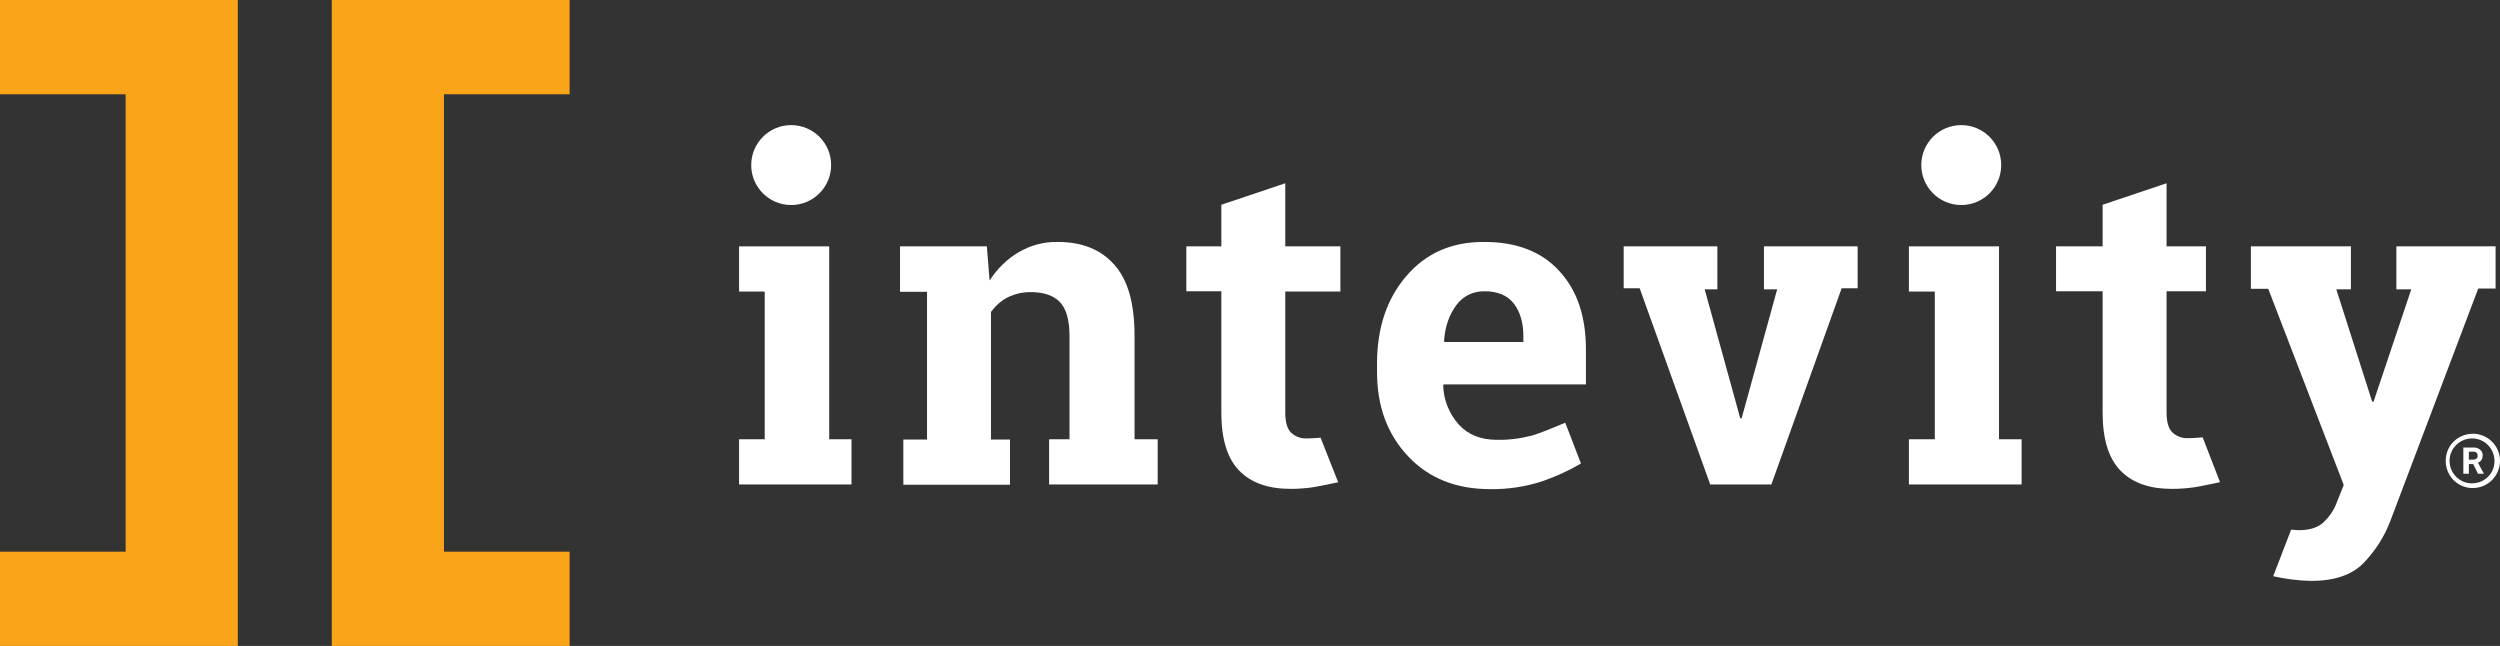
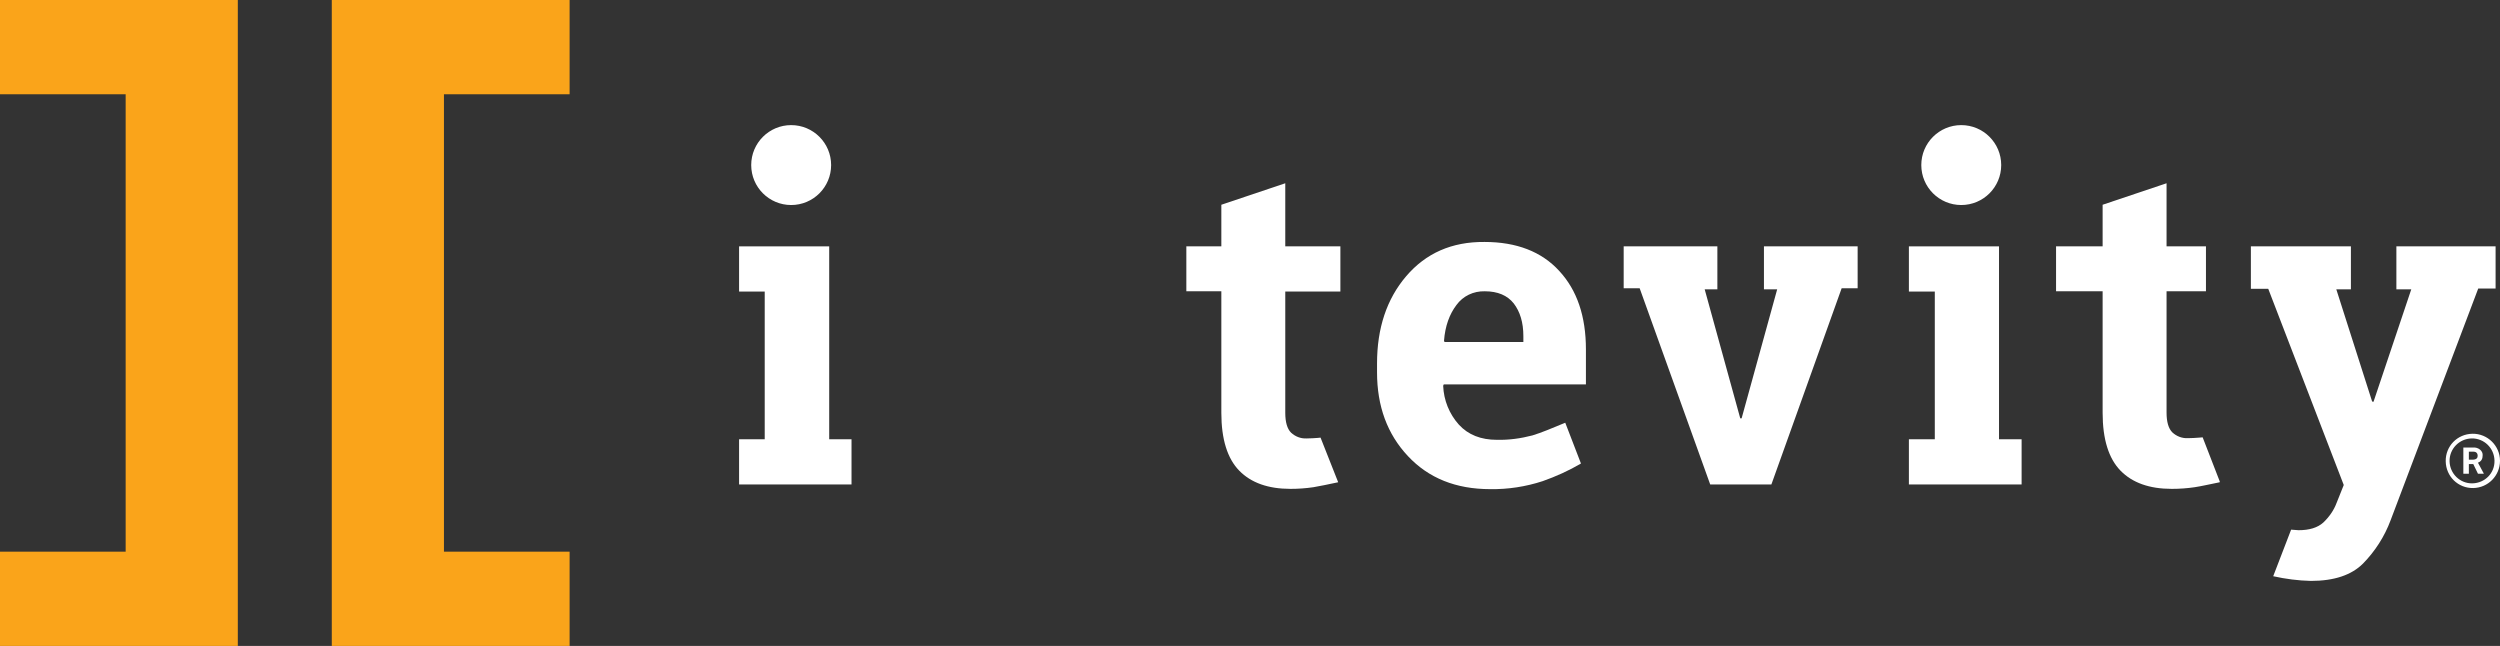
<svg xmlns="http://www.w3.org/2000/svg" version="1.1" x="0px" y="0px" viewBox="0 0 907.2 234.4" style="enable-background:new 0 0 907.2 234.4;" xml:space="preserve">
  <rect x="0" y="0" width="907.2" height="234.4" fill="#333333" stroke="none" />
  <style type="text/css">
	.st0{fill:#FAA41A;}
	.st1{fill:#FFFFFF;}
</style>
  <g id="Logo_Art">
    <g>
      <path class="st0" d="M0,200.2h45.6v-166H0V0h86.3v234.4H0V200.2z" />
      <path class="st0" d="M206.7,34.2h-45.6v166h45.6v34.2h-86.3V0h86.3V34.2z" />
      <path class="st1" d="M568,153.4c-5.1,2.1-8.6,3.6-11.9,4.6c-4.2,1.1-8.5,1.7-12.9,1.6c-5.8,0-10.4-1.8-13.8-5.5    c-3.5-3.9-5.5-8.9-5.7-14.1l0.2-0.5h51.6v-12.7c0-12-3.2-21.5-9.7-28.5c-6.4-7-15.5-10.5-27.1-10.5c-11.9-0.1-21.3,4.1-28.4,12.4    c-7.1,8.3-10.6,18.9-10.6,31.7v3.2c0,12.3,3.7,22.4,11.2,30.4c7.5,8,17.4,12,29.9,12c6.4,0.1,12.9-0.9,19-2.9    c4.8-1.7,9.5-3.8,13.9-6.4L568,153.4z M528.5,110.7c2.4-3.3,6.2-5.1,10.3-5c4.7,0,8.2,1.5,10.5,4.4c2.3,3,3.5,6.9,3.5,11.9v2.1    h-28.6l-0.2-0.4C524.4,118.3,526,114,528.5,110.7z" />
      <circle class="st1" cx="711.7" cy="59.9" r="14.5" />
      <polygon class="st1" points="674.1,89.4 640.1,89.4 640.1,105 644.9,105 632,151.8 631.5,151.8 618.6,105 623.2,105 623.2,89.4     589.2,89.4 589.2,104.6 595,104.6 620.6,175.8 642.8,175.8 668.3,104.6 674.1,104.6   " />
-       <path class="st1" d="M411.7,159.4v-37.6c0-11.7-2.4-20.3-7.4-25.8c-4.9-5.5-11.7-8.2-20.5-8.2c-5-0.1-9.8,1.2-14.1,3.7    c-4.3,2.5-7.9,6.1-10.6,10.3l-1-12.4h-31.5v16.5h9.8v53.6h-8.6v16.4h38.7v-16.4h-6.9v-46.3c1.6-2.2,3.7-4.1,6.1-5.3    c2.6-1.3,5.4-1.9,8.3-1.9c4.7,0,8.3,1.2,10.6,3.6c2.3,2.4,3.5,6.5,3.5,12.3v37.5h-7.4v16.4h39.4v-16.4H411.7z" />
      <polygon class="st1" points="300.9,159.4 300.9,89.4 268.2,89.4 268.2,105.8 277.5,105.8 277.5,159.4 268.2,159.4 268.2,175.8     309,175.8 309,159.4   " />
      <circle class="st1" cx="287.1" cy="59.9" r="14.5" />
      <polygon class="st1" points="725.4,159.4 725.4,89.4 692.7,89.4 692.7,105.8 702.1,105.8 702.1,159.4 692.7,159.4 692.7,175.8     733.6,175.8 733.6,159.4   " />
      <path class="st1" d="M799.3,158.7l-1.2,0.1c-1.4,0.1-2.8,0.2-4.2,0.2c-2.1,0.1-4.1-0.7-5.6-2.1c-1.4-1.4-2.1-3.8-2.1-7.2v-44h14.3    V89.4h-14.3V66.5L763,74.3v15.1h-16.9v16.3H763v44.1c0,9.6,2.2,16.6,6.5,21c4.3,4.4,10.5,6.6,18.6,6.6c2.8,0,5.6-0.2,8.3-0.6    c2.6-0.4,5.1-1,9.1-1.8v-0.3L799.3,158.7z" />
      <path class="st1" d="M479.2,158.8l-0.9,0.1c-1.4,0.1-2.8,0.2-4.2,0.2c-2.1,0.1-4.1-0.7-5.6-2.1c-1.4-1.4-2.1-3.8-2.1-7.2v-44h20    V89.4h-20V66.5l-23.2,7.8v0.8l0,0v14.3h-12.7v16.3h12.7v44.1c0,9.6,2.2,16.6,6.5,21c4.3,4.4,10.5,6.6,18.6,6.6    c2.8,0,5.6-0.2,8.3-0.6c2.5-0.4,5.1-1,9-1.8L479.2,158.8z" />
      <path class="st1" d="M869.6,89.4V105h5.4l-13.7,40.8l-0.5-0.1l-13-40.7h5.3V89.4h-36.3v15.4h6.3l27.4,71.2l-2.6,6.5    c-1,2.7-2.7,5.1-4.8,7.1c-2.1,1.9-5.1,2.8-9,2.8c-0.3,0-1.3-0.1-2.7-0.2l-6.5,16.9c4.5,1,9.1,1.6,13.7,1.7    c8.4,0,14.7-2.1,18.9-6.3c4.4-4.5,7.8-9.8,10-15.7l31.8-84.1h6.3V89.4H869.6z" />
      <path class="st1" d="M897.5,168.4h-1.6v3.5h-2v-9.5h3.5c0.9-0.1,1.9,0.2,2.6,0.8c0.6,0.5,1,1.3,0.9,2.1c0,0.6-0.1,1.1-0.4,1.6    c-0.3,0.5-0.8,0.8-1.3,1l2.1,3.9v0.1h-2.1L897.5,168.4z M895.9,166.8h1.6c0.4,0,0.8-0.1,1.2-0.4c0.3-0.3,0.4-0.6,0.4-1    c0-0.4-0.1-0.8-0.4-1.1c-0.3-0.3-0.7-0.4-1.2-0.4h-1.6V166.8z" />
      <path class="st1" d="M897.2,157.4c-5.5,0.1-9.8,4.5-9.7,10c0.1,5.5,4.5,9.8,10,9.7c5.4-0.1,9.7-4.5,9.7-9.9    C907.2,161.8,902.7,157.3,897.2,157.4C897.3,157.4,897.2,157.4,897.2,157.4z M897.2,175.4c-4.5,0.1-8.2-3.5-8.3-8s3.5-8.2,8-8.3    s8.2,3.5,8.3,8c0,0,0,0.1,0,0.1C905.3,171.7,901.7,175.3,897.2,175.4L897.2,175.4z" />
    </g>
  </g>
  <g id="Layer_1">
</g>
</svg>